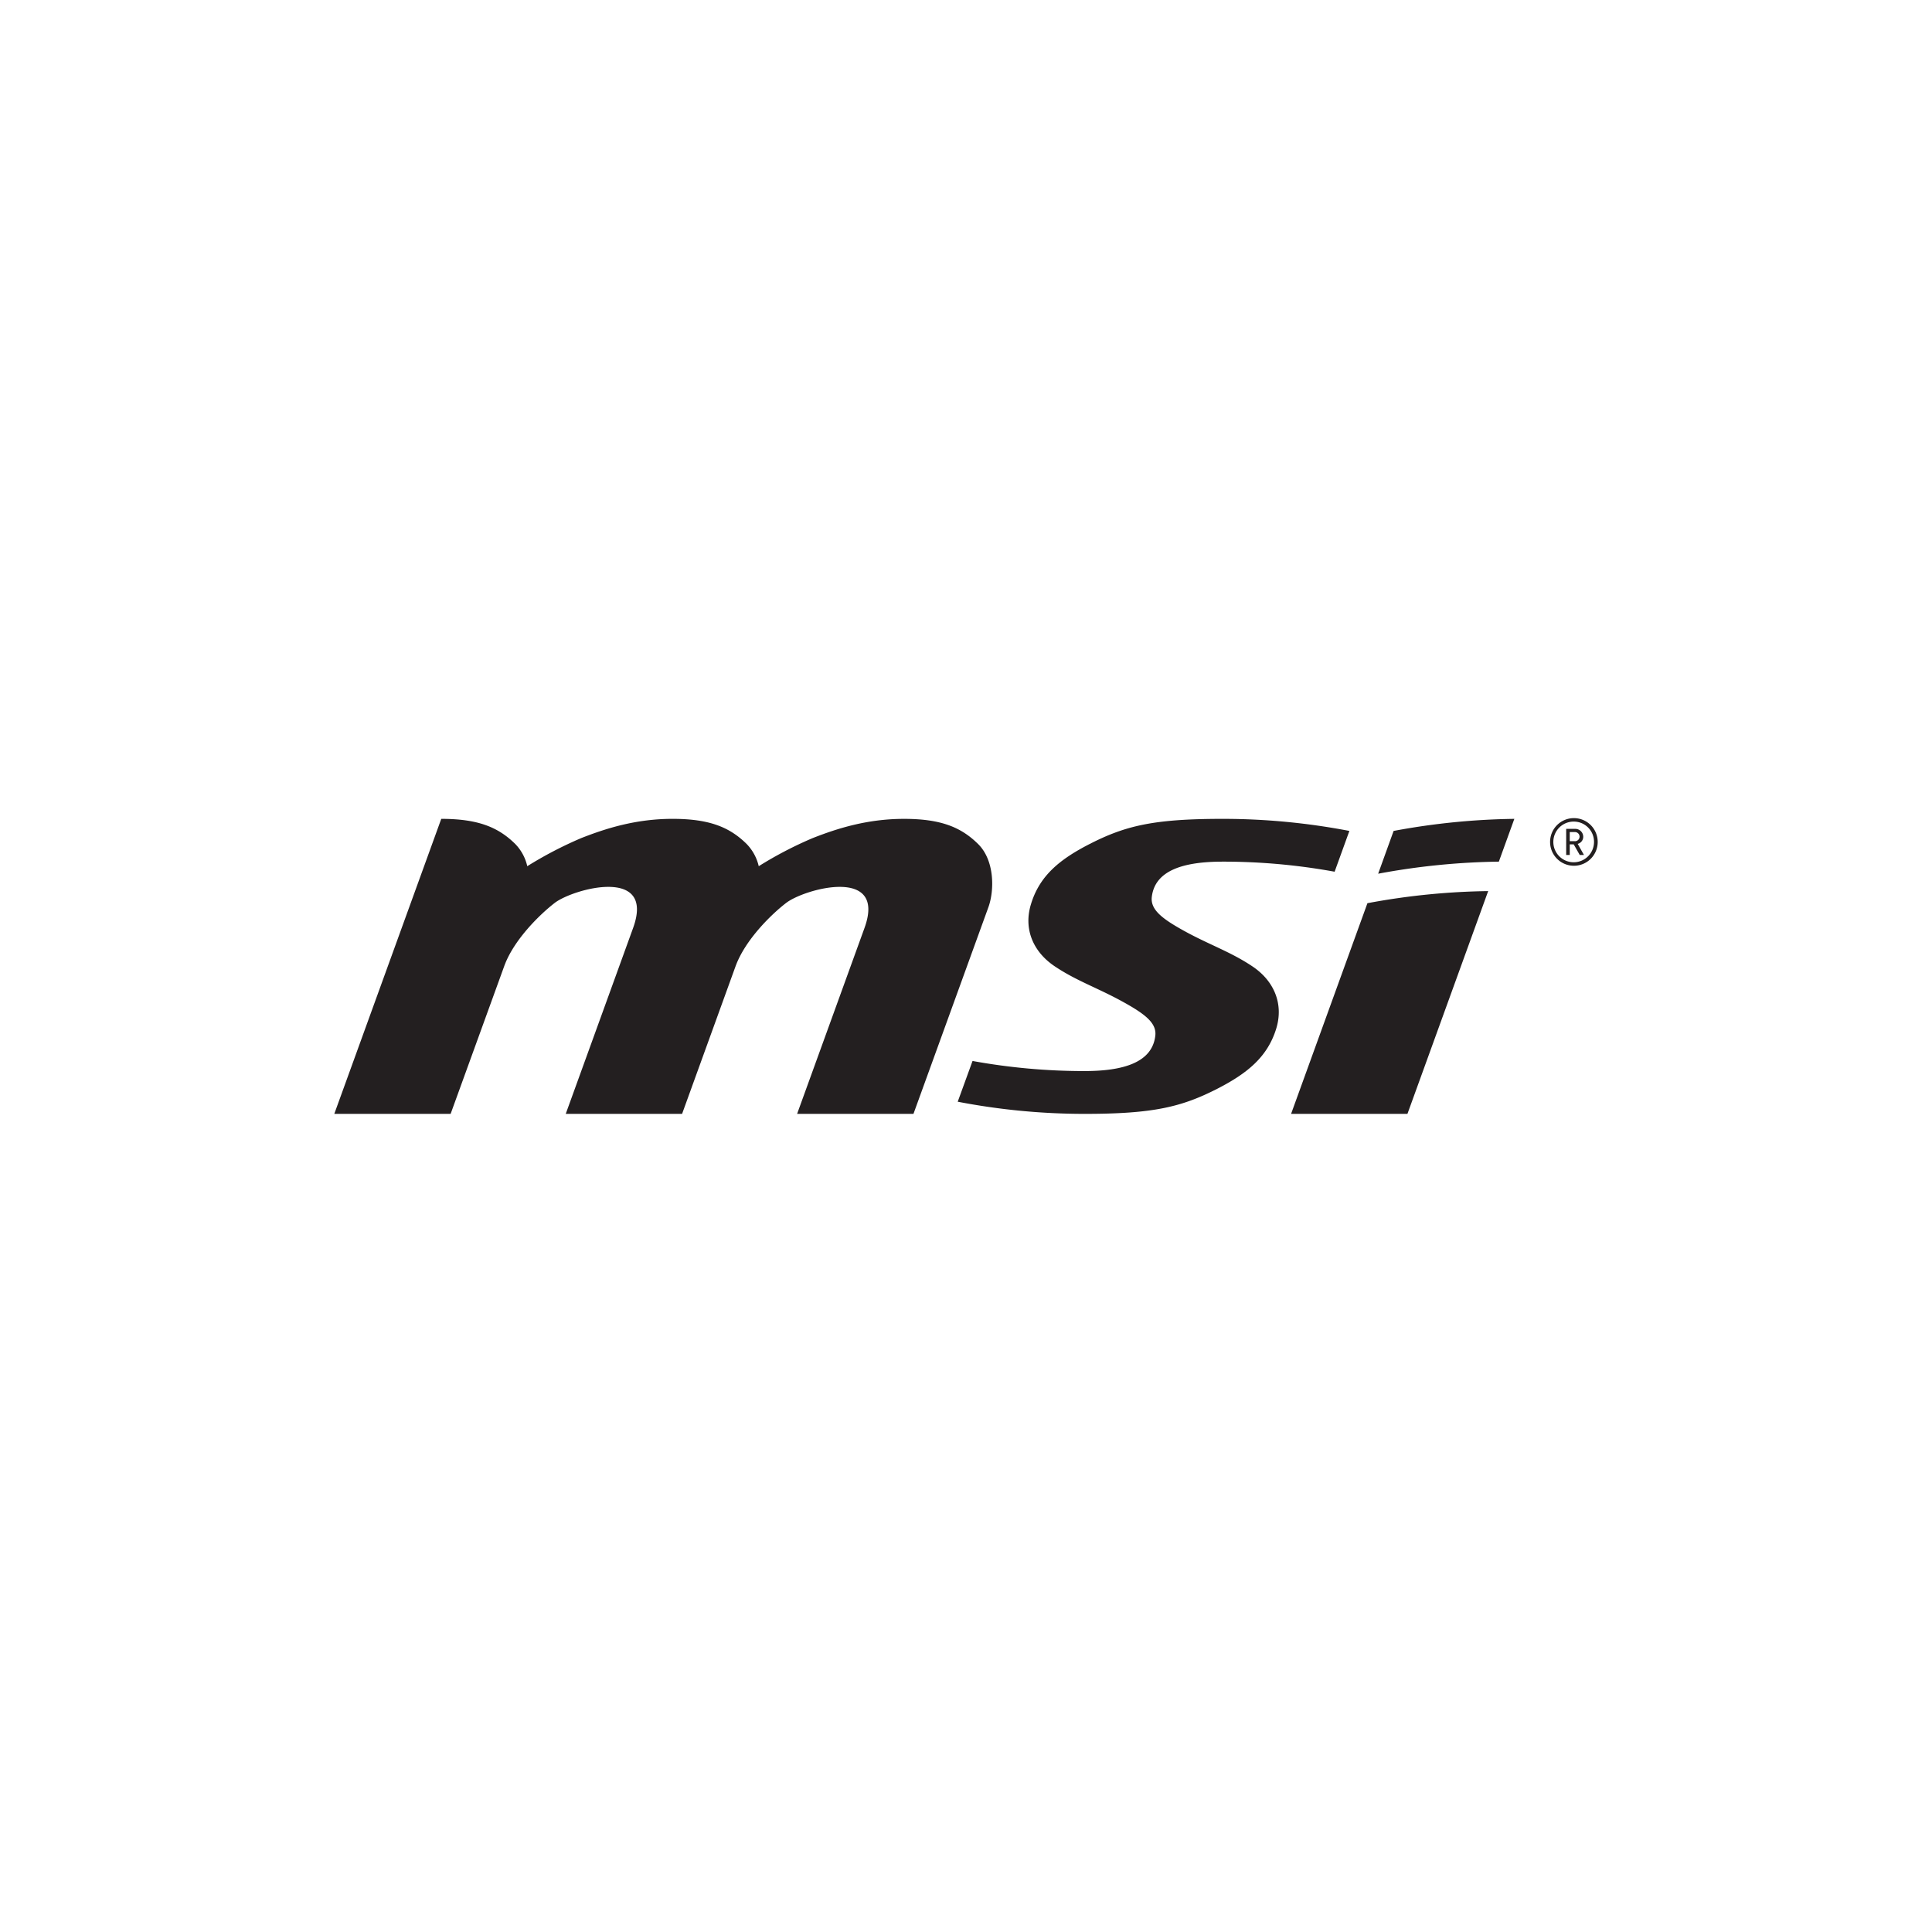
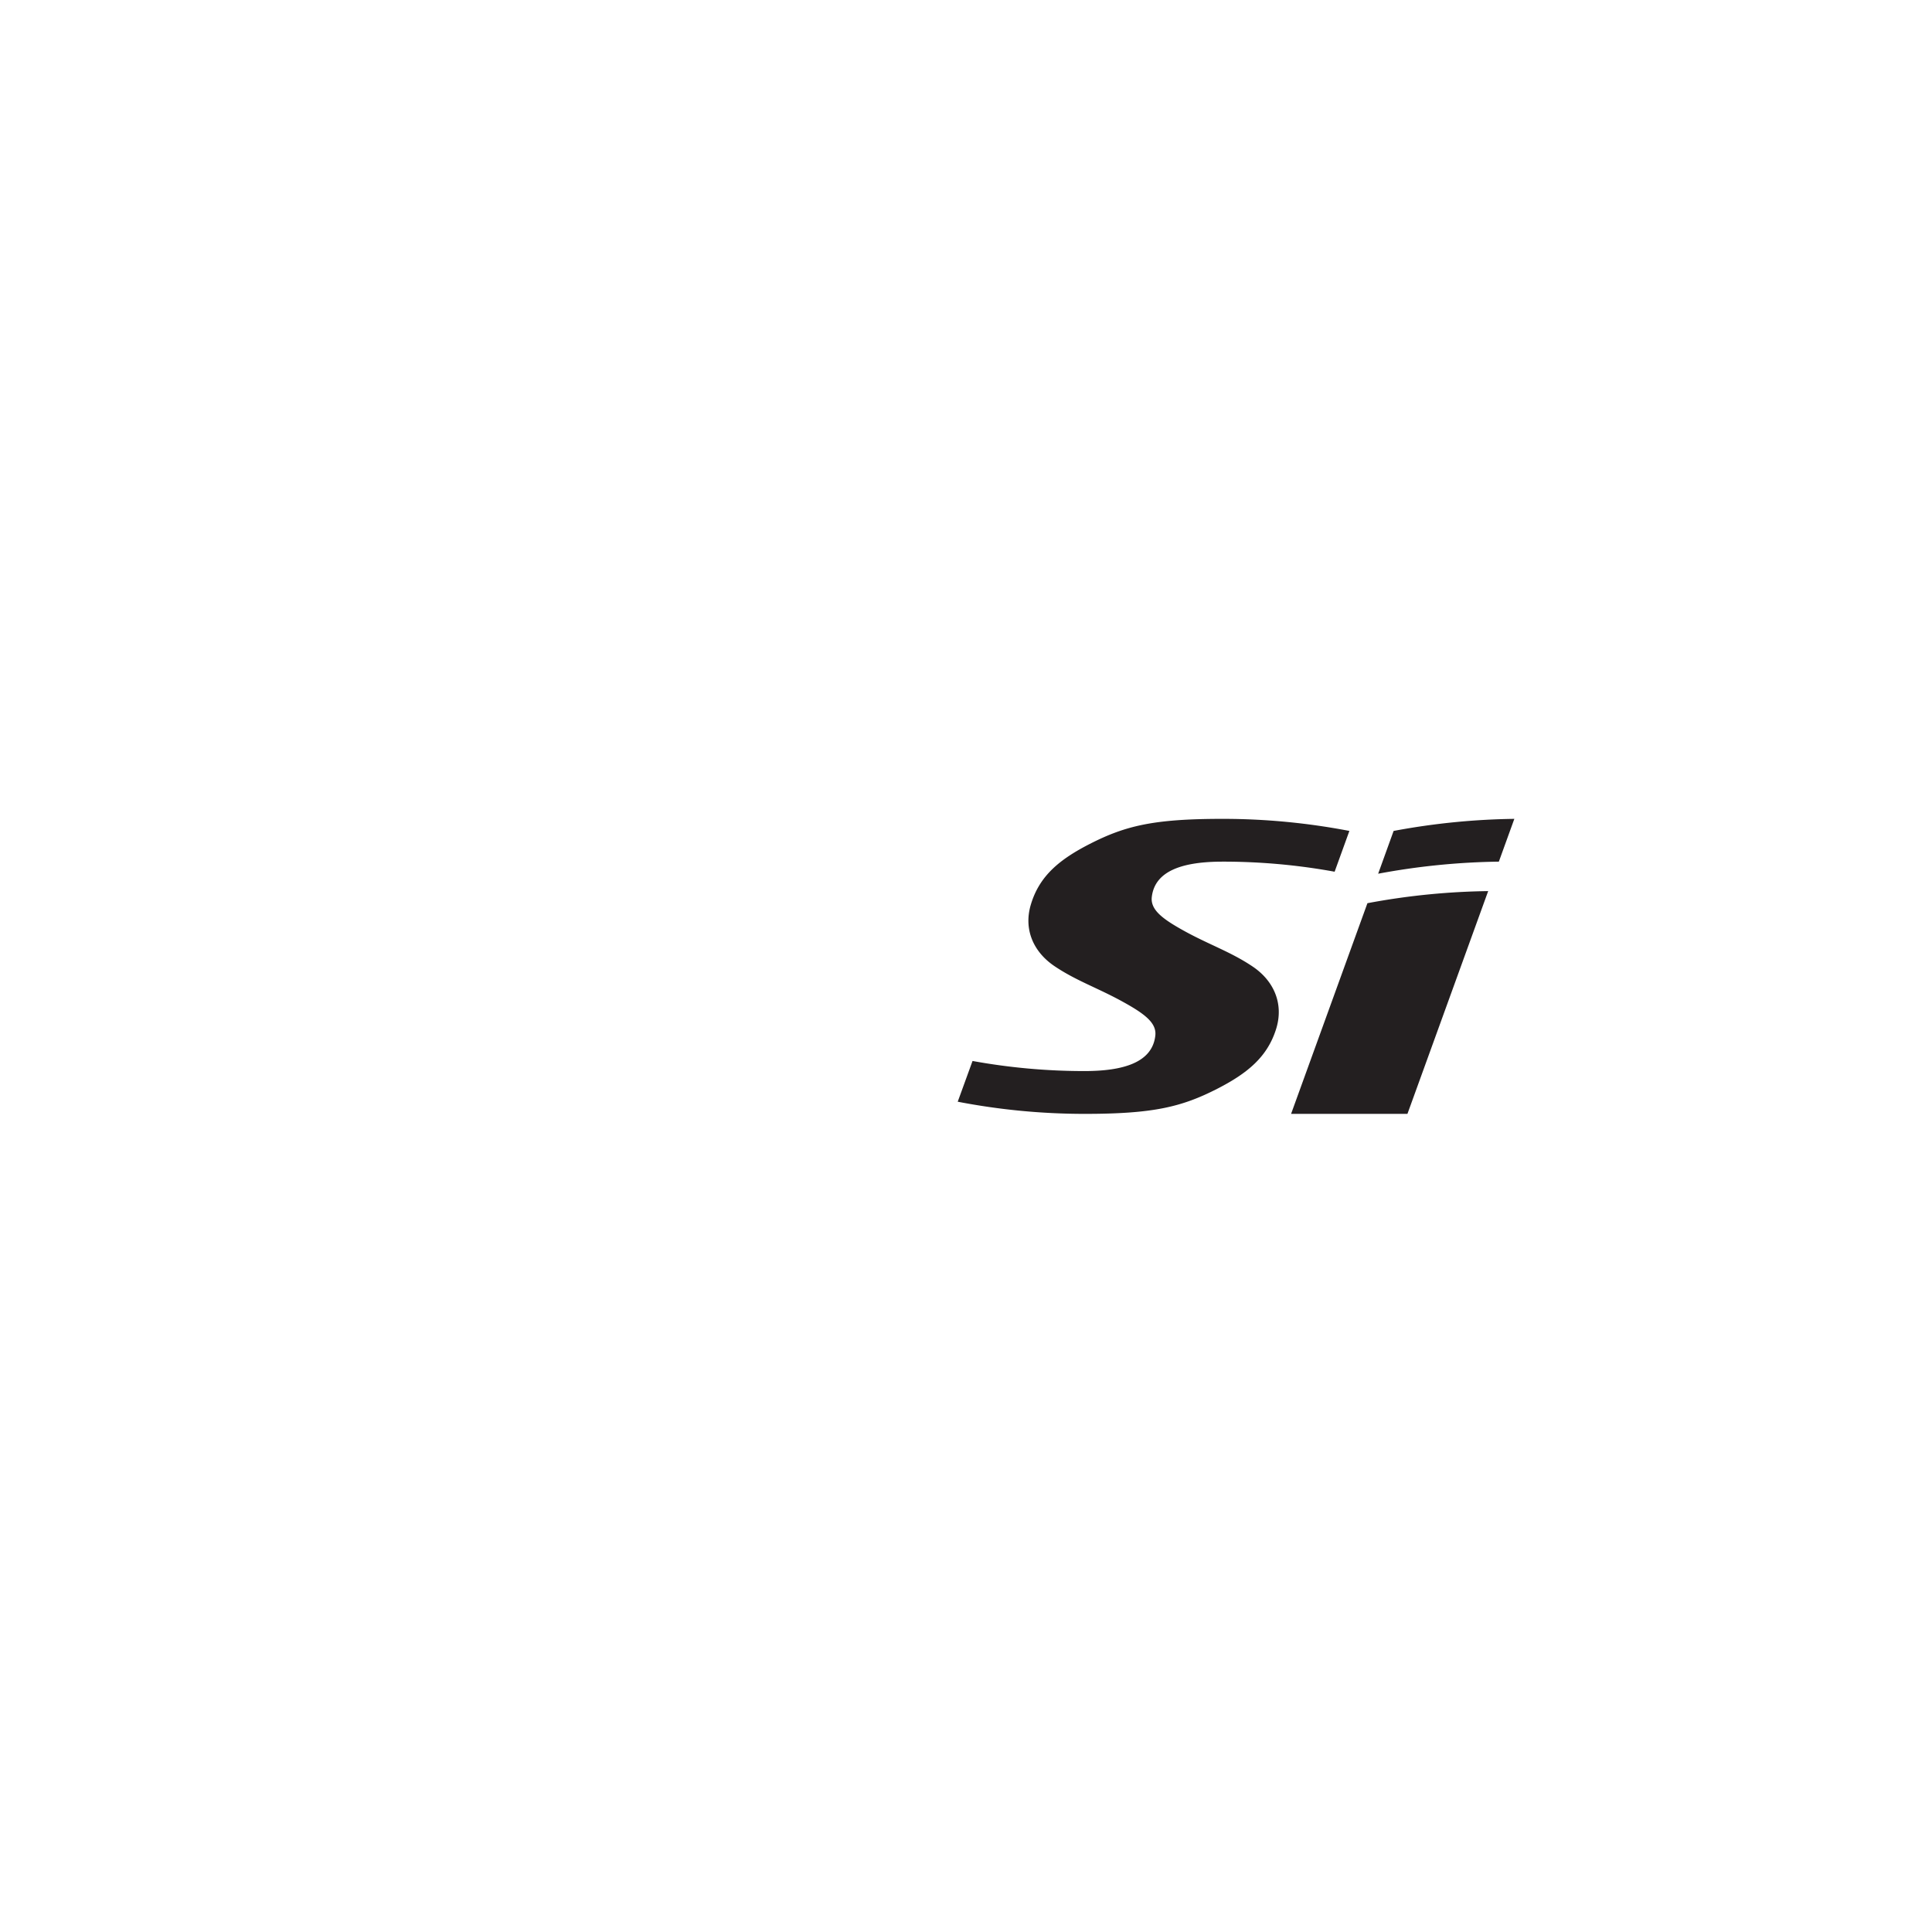
<svg xmlns="http://www.w3.org/2000/svg" id="Capa_1" data-name="Capa 1" width="720" height="720" viewBox="0 0 720 720">
  <defs>
    <style>
      .cls-1 {
        fill: #231f20;
      }
    </style>
  </defs>
  <g>
    <path class="cls-1" d="M519.359,309.668,513.6,325.609a262.234,262.234,0,0,1,44.978-4.5l5.772-15.945a261.271,261.271,0,0,0-44.988,4.5m5.15,105.441L554.6,332.087a260.874,260.874,0,0,0-45,4.509l-28.451,78.513Z" />
    <path class="cls-1" d="M356.914,410.577a249.427,249.427,0,0,0,47.236,4.531c25.642,0,36.188-2.569,49.483-9.351,11.327-5.81,18.792-11.938,22.015-22.533,2.734-9.081-.774-17.651-8.923-23.093-8.12-5.438-16.016-8.022-25.386-13.189-8.179-4.514-12.635-7.9-12.1-12.651,1.159-9.93,11.78-13.182,26.4-13.182a231.317,231.317,0,0,1,41.736,3.754l5.5-15.2a250.037,250.037,0,0,0-47.236-4.5c-25.636,0-36.162,2.543-49.484,9.331-11.329,5.8-18.785,11.932-21.969,22.556-2.763,9.082.755,17.642,8.907,23.08,8.117,5.442,16,8.029,25.351,13.2,8.188,4.509,12.67,7.916,12.107,12.638-1.131,9.937-11.77,13.186-26.4,13.186a232.2,232.2,0,0,1-41.714-3.76Z" />
-     <path class="cls-1" d="M340.419,415.109l27.913-76.978c2.27-6.232,2.406-17.471-3.851-23.618-6.27-6.176-13.749-9.347-27.55-9.347s-25.027,3.617-34.021,7.148a143.467,143.467,0,0,0-20.149,10.494,17.585,17.585,0,0,0-4.525-8.3c-6.264-6.176-13.755-9.347-27.537-9.347-13.82-.01-25.023,3.617-34.037,7.148A146.219,146.219,0,0,0,196.5,322.808a17.382,17.382,0,0,0-4.5-8.3c-6.274-6.176-13.73-9.347-27.556-9.347L124.581,415.109h43.352l19.948-54.98c3.586-9.979,13.448-19.469,18.831-23.631,6.886-5.3,37.594-13.765,29.228,9.335l-25.108,69.276h43.359l19.922-54.989c3.628-9.97,13.445-19.46,18.857-23.622,6.857-5.3,37.577-13.765,29.2,9.335l-25.114,69.276Z" />
-     <path class="cls-1" d="M586.81,310.086H585v3.4h1.81a1.7,1.7,0,0,0,1.847-1.675,1.722,1.722,0,0,0-1.847-1.723m1.911,8.538-2.247-3.965H585v3.965h-1.331v-9.733h3.294a2.973,2.973,0,0,1,3.064,2.918,2.722,2.722,0,0,1-2.06,2.676l2.332,4.139Zm-2.153-12.444a7.58,7.58,0,1,0,7.475,7.582,7.533,7.533,0,0,0-7.475-7.582m0,16.46a8.875,8.875,0,1,1,8.851-8.878,8.865,8.865,0,0,1-8.851,8.878" />
  </g>
</svg>